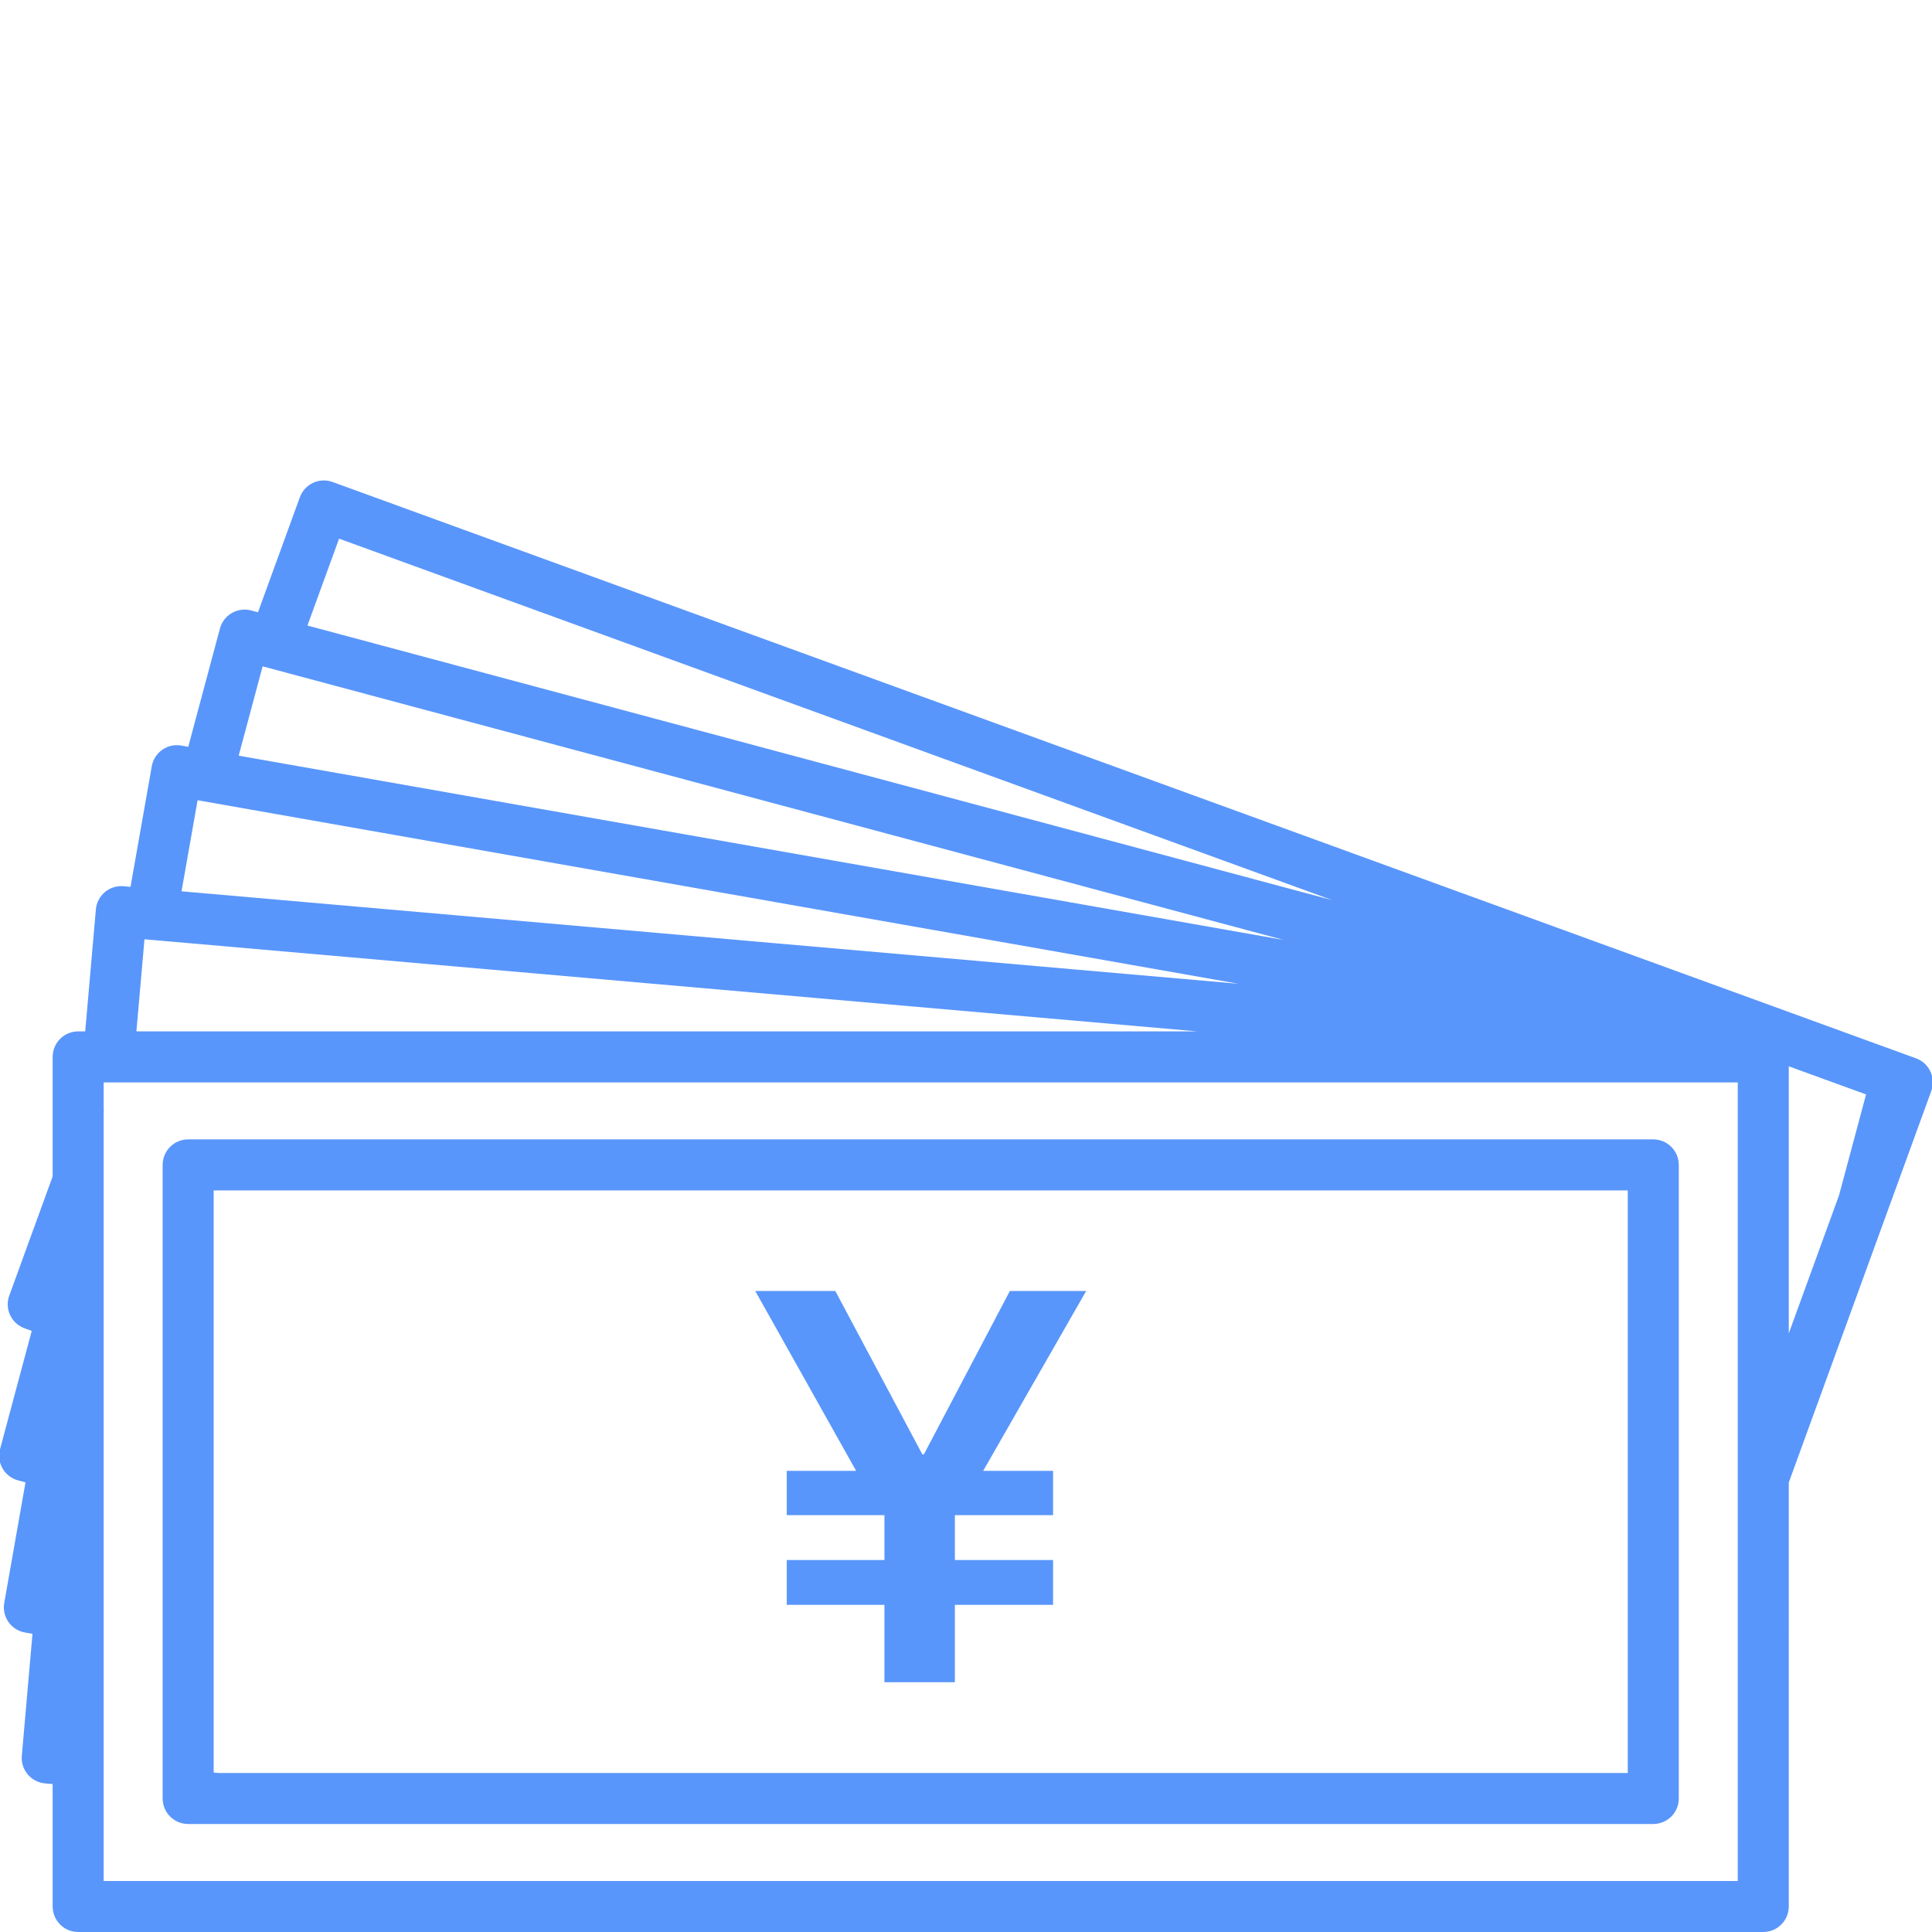
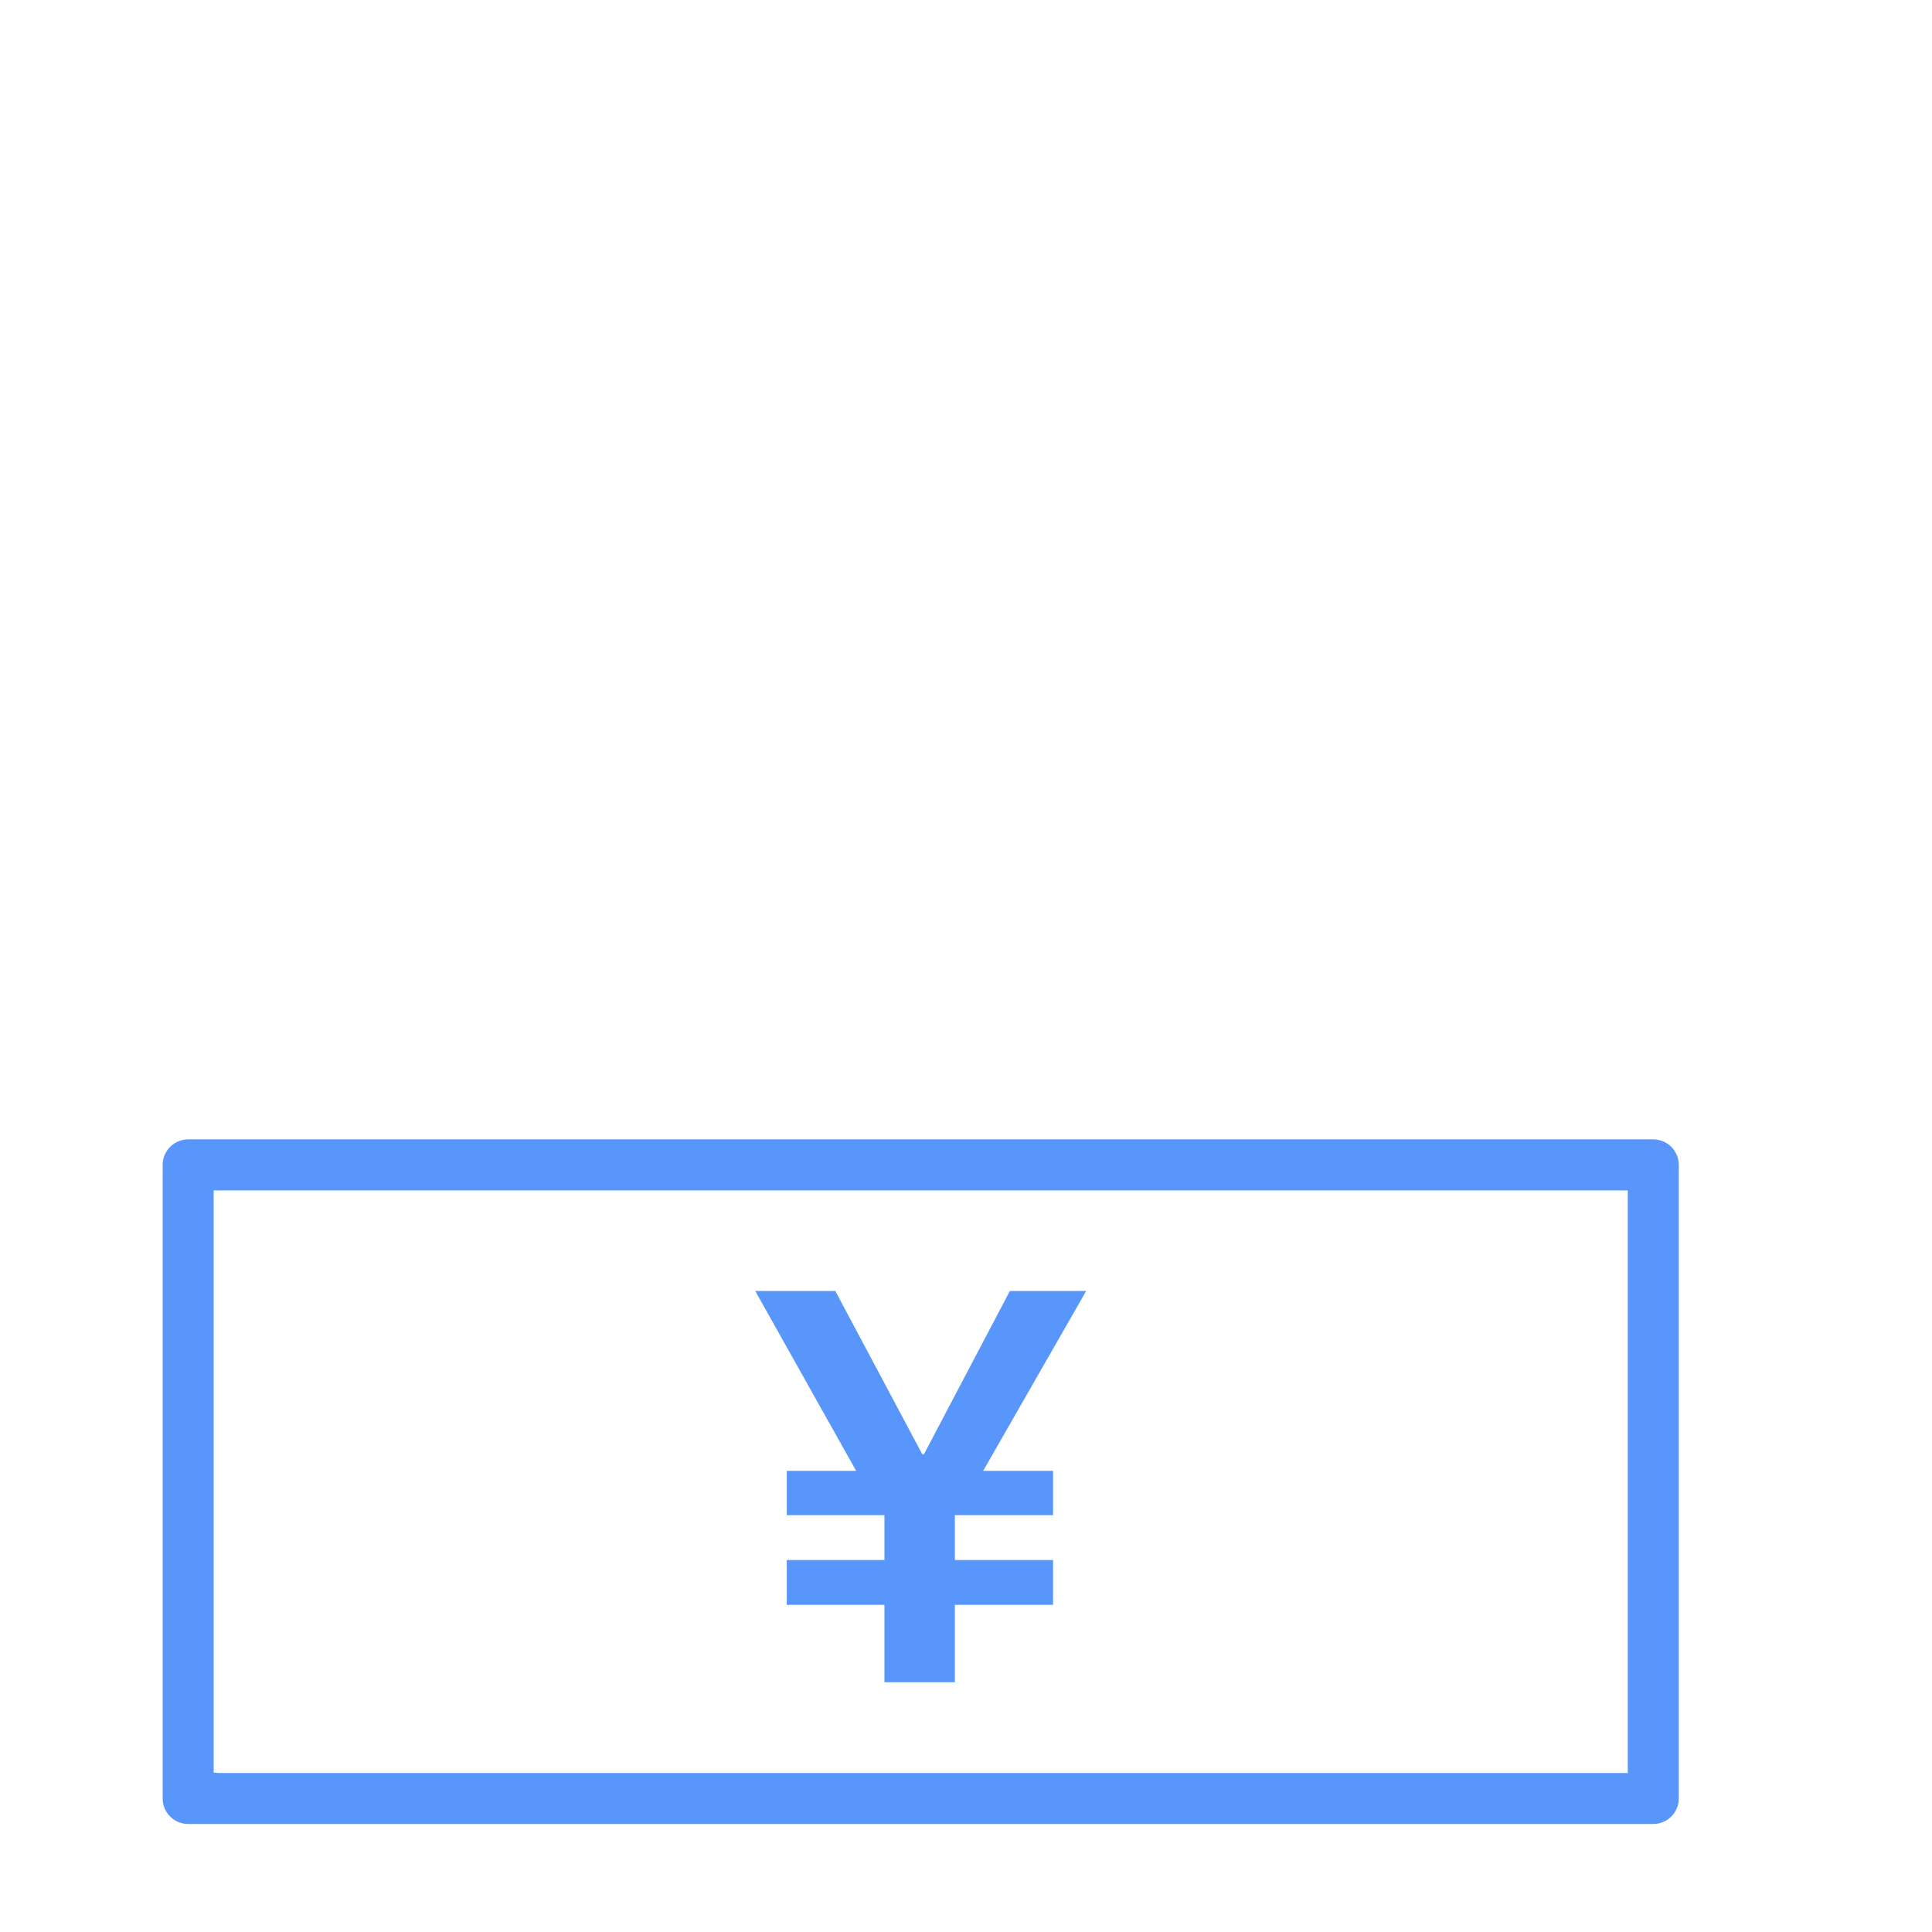
<svg xmlns="http://www.w3.org/2000/svg" version="1.1" id="レイヤー_1" x="0px" y="0px" width="500px" height="500px" viewBox="0 0 500 500" xml:space="preserve">
  <g>
-     <path fill="#5996FB" d="M499.594,277.308c-0.74-1.585-2.08-2.814-3.726-3.413L86.064,124.737c-1.645-0.6-3.46-0.521-5.048,0.22   c-1.586,0.74-2.814,2.08-3.413,3.726L66.765,158.46l-1.758-0.472c-1.69-0.453-3.493-0.216-5.01,0.66   c-1.516,0.875-2.623,2.317-3.076,4.009l-8.201,30.608l-1.793-0.317c-1.726-0.305-3.499,0.09-4.933,1.093   c-1.435,1.005-2.411,2.538-2.714,4.263l-5.503,31.207l-1.813-0.159c-1.746-0.154-3.478,0.393-4.819,1.519   c-1.341,1.125-2.181,2.737-2.333,4.482l-2.762,31.568h-1.82c-0.223,0-0.447,0.013-0.667,0.035c-0.068,0.006-0.135,0.021-0.203,0.03   c-0.147,0.019-0.294,0.037-0.438,0.065c-0.132,0.027-0.263,0.064-0.393,0.1c-0.077,0.021-0.155,0.036-0.231,0.059   c-0.143,0.043-0.281,0.099-0.42,0.151c-0.062,0.024-0.125,0.042-0.186,0.068c-0.13,0.054-0.256,0.118-0.383,0.181   c-0.067,0.033-0.136,0.062-0.202,0.098c-0.107,0.058-0.212,0.125-0.317,0.189c-0.079,0.048-0.16,0.093-0.237,0.144   c-0.082,0.056-0.16,0.12-0.24,0.179c-0.093,0.068-0.189,0.135-0.278,0.207c-0.046,0.039-0.09,0.082-0.136,0.123   c-0.114,0.1-0.228,0.197-0.335,0.303c-0.096,0.098-0.183,0.202-0.273,0.302c-0.051,0.058-0.107,0.113-0.157,0.173   c-0.062,0.077-0.118,0.16-0.177,0.24c-0.071,0.092-0.145,0.184-0.209,0.279c-0.041,0.063-0.076,0.128-0.115,0.191   c-0.076,0.119-0.152,0.24-0.219,0.366c-0.025,0.046-0.045,0.094-0.068,0.141c-0.075,0.146-0.146,0.293-0.211,0.444   c-0.013,0.035-0.024,0.07-0.038,0.104c-0.066,0.166-0.129,0.332-0.18,0.503c-0.011,0.035-0.019,0.072-0.028,0.108   c-0.049,0.17-0.095,0.342-0.13,0.517c-0.013,0.067-0.02,0.136-0.032,0.203c-0.024,0.145-0.05,0.291-0.065,0.438   c-0.021,0.218-0.033,0.438-0.033,0.659l0,0v30.931L2.401,335.296c-1.247,3.426,0.52,7.214,3.946,8.462l1.866,0.679l-8.2,30.603   c-0.943,3.521,1.147,7.142,4.669,8.084l1.917,0.514l-5.5,31.201c-0.634,3.591,1.764,7.016,5.355,7.647l1.955,0.346L5.647,454.39   c-0.318,3.632,2.37,6.836,6.002,7.153l1.978,0.173v31.68v0.001c0,3.646,2.956,6.603,6.602,6.603h218.052L456.333,500   c1.14,0,2.212-0.29,3.147-0.797c0.083-0.045,0.158-0.098,0.239-0.146c0.103-0.061,0.206-0.118,0.305-0.184   c1.758-1.188,2.911-3.195,2.911-5.477V383.678l36.879-101.32C500.414,280.711,500.334,278.896,499.594,277.308z M344.787,232.956   L79.568,161.89l8.185-22.487L344.787,232.956z M58.342,208.369l4.048,0.714l258.12,45.515L54.302,231.307l-2.058-0.179   l-4.751-0.416l-0.512-0.046l2.786-15.798l1.37-7.769l0.68,0.12l3.974,0.701L58.342,208.369z M42.096,243.493l0.722,0.063   l1.86,0.164l4.096,0.359l0.853,0.074l260.255,22.77H42.653h-1.314h-0.751h-4.769h-0.516l0.313-3.58l1.085-12.401l0.688-7.858   l0.687,0.059L42.096,243.493z M467.28,333.135l-4.345,11.938v-0.001v-12.703v-0.001v-25.313l0,0v-0.001l0,0v-27.342v-1.428v-2.324   l2.636,0.96l6.424,2.337l2.392,0.871l6.3,2.292l2.249,0.819l-6.996,26.105l-0.001,0.006L467.28,333.135z M67.966,172.451   l0.667,0.179l6.401,1.714l257.14,68.902L66.977,196.485l-5.204-0.919l4.151-15.496L67.966,172.451z M26.831,456.243v-6.628v-23.537   v-6.704v-6.704v-23.611v-6.835v-6.835v-11.624v-12.553v-6.272v-0.752v-7.025v-11.191V306.92l0.047-0.265l-0.047,0.129v-6.322   v-12.448l0.062-0.702l-0.062,0.169v-7.354h0.69h1.987h2.047h0.725h1.868h2.385h1.727h0.855H449.73V381.35v0.295v0.292v0.288v18.43   v6.5v12.802l0,0v0.002v12.704v25.312v0.001v0.002v28.818h-2.521h-2.56h-6.705h-2.718h-6.835h-2.987h-8.311h-7.906h-9.849h-7.754   h-15.56h-4.857H300.28h-0.002h-61.998H26.831v-23.924V456.243z" />
    <path fill="#5996FB" d="M48.696,472.05h83.052h75.748h75.746h4.304h38.021h10.989h22.271h3.238h1.521h14.545h9.442h9.86h19.287   h7.025h1.762h2.358c1.165,0,2.259-0.305,3.209-0.834c0.741-0.412,1.395-0.964,1.924-1.618c0.918-1.135,1.471-2.577,1.471-4.148   v-1.337v-2.224v-19.302v-3.982v-15.321V301.473c0-3.645-2.955-6.6-6.604-6.6H48.696c-3.646,0-6.602,2.955-6.602,6.6v41.244v7.026   v7.026v22.709v6.835v6.835v22.214v6.703v6.704v22.183v6.627v6.628v1.242C42.094,469.094,45.05,472.05,48.696,472.05z    M55.298,452.108v-21.01v-6.705v-6.704v-21.003v-6.834v-6.837v-21.442v-7.023v-7.026v-39.448h365.968v150.771h-60.11h-19.304   h-3.555h-15.748h-9.762h-24.083h-1.425h-36.594h-38.02h-80.338H56.58l-1.282-0.112V452.108z" />
    <polygon fill="#5996FB" points="203.612,380.658 203.612,392.123 228.89,392.123 228.89,403.727 203.612,403.727 203.612,415.33    228.89,415.33 228.89,435.357 247.123,435.357 247.123,415.33 272.536,415.33 272.536,403.727 247.123,403.727 247.123,392.123    272.536,392.123 272.536,380.658 254.442,380.658 281.1,334.111 261.35,334.111 239.11,376.376 238.696,376.376 216.181,334.111    195.461,334.111 221.569,380.658  " />
  </g>
</svg>